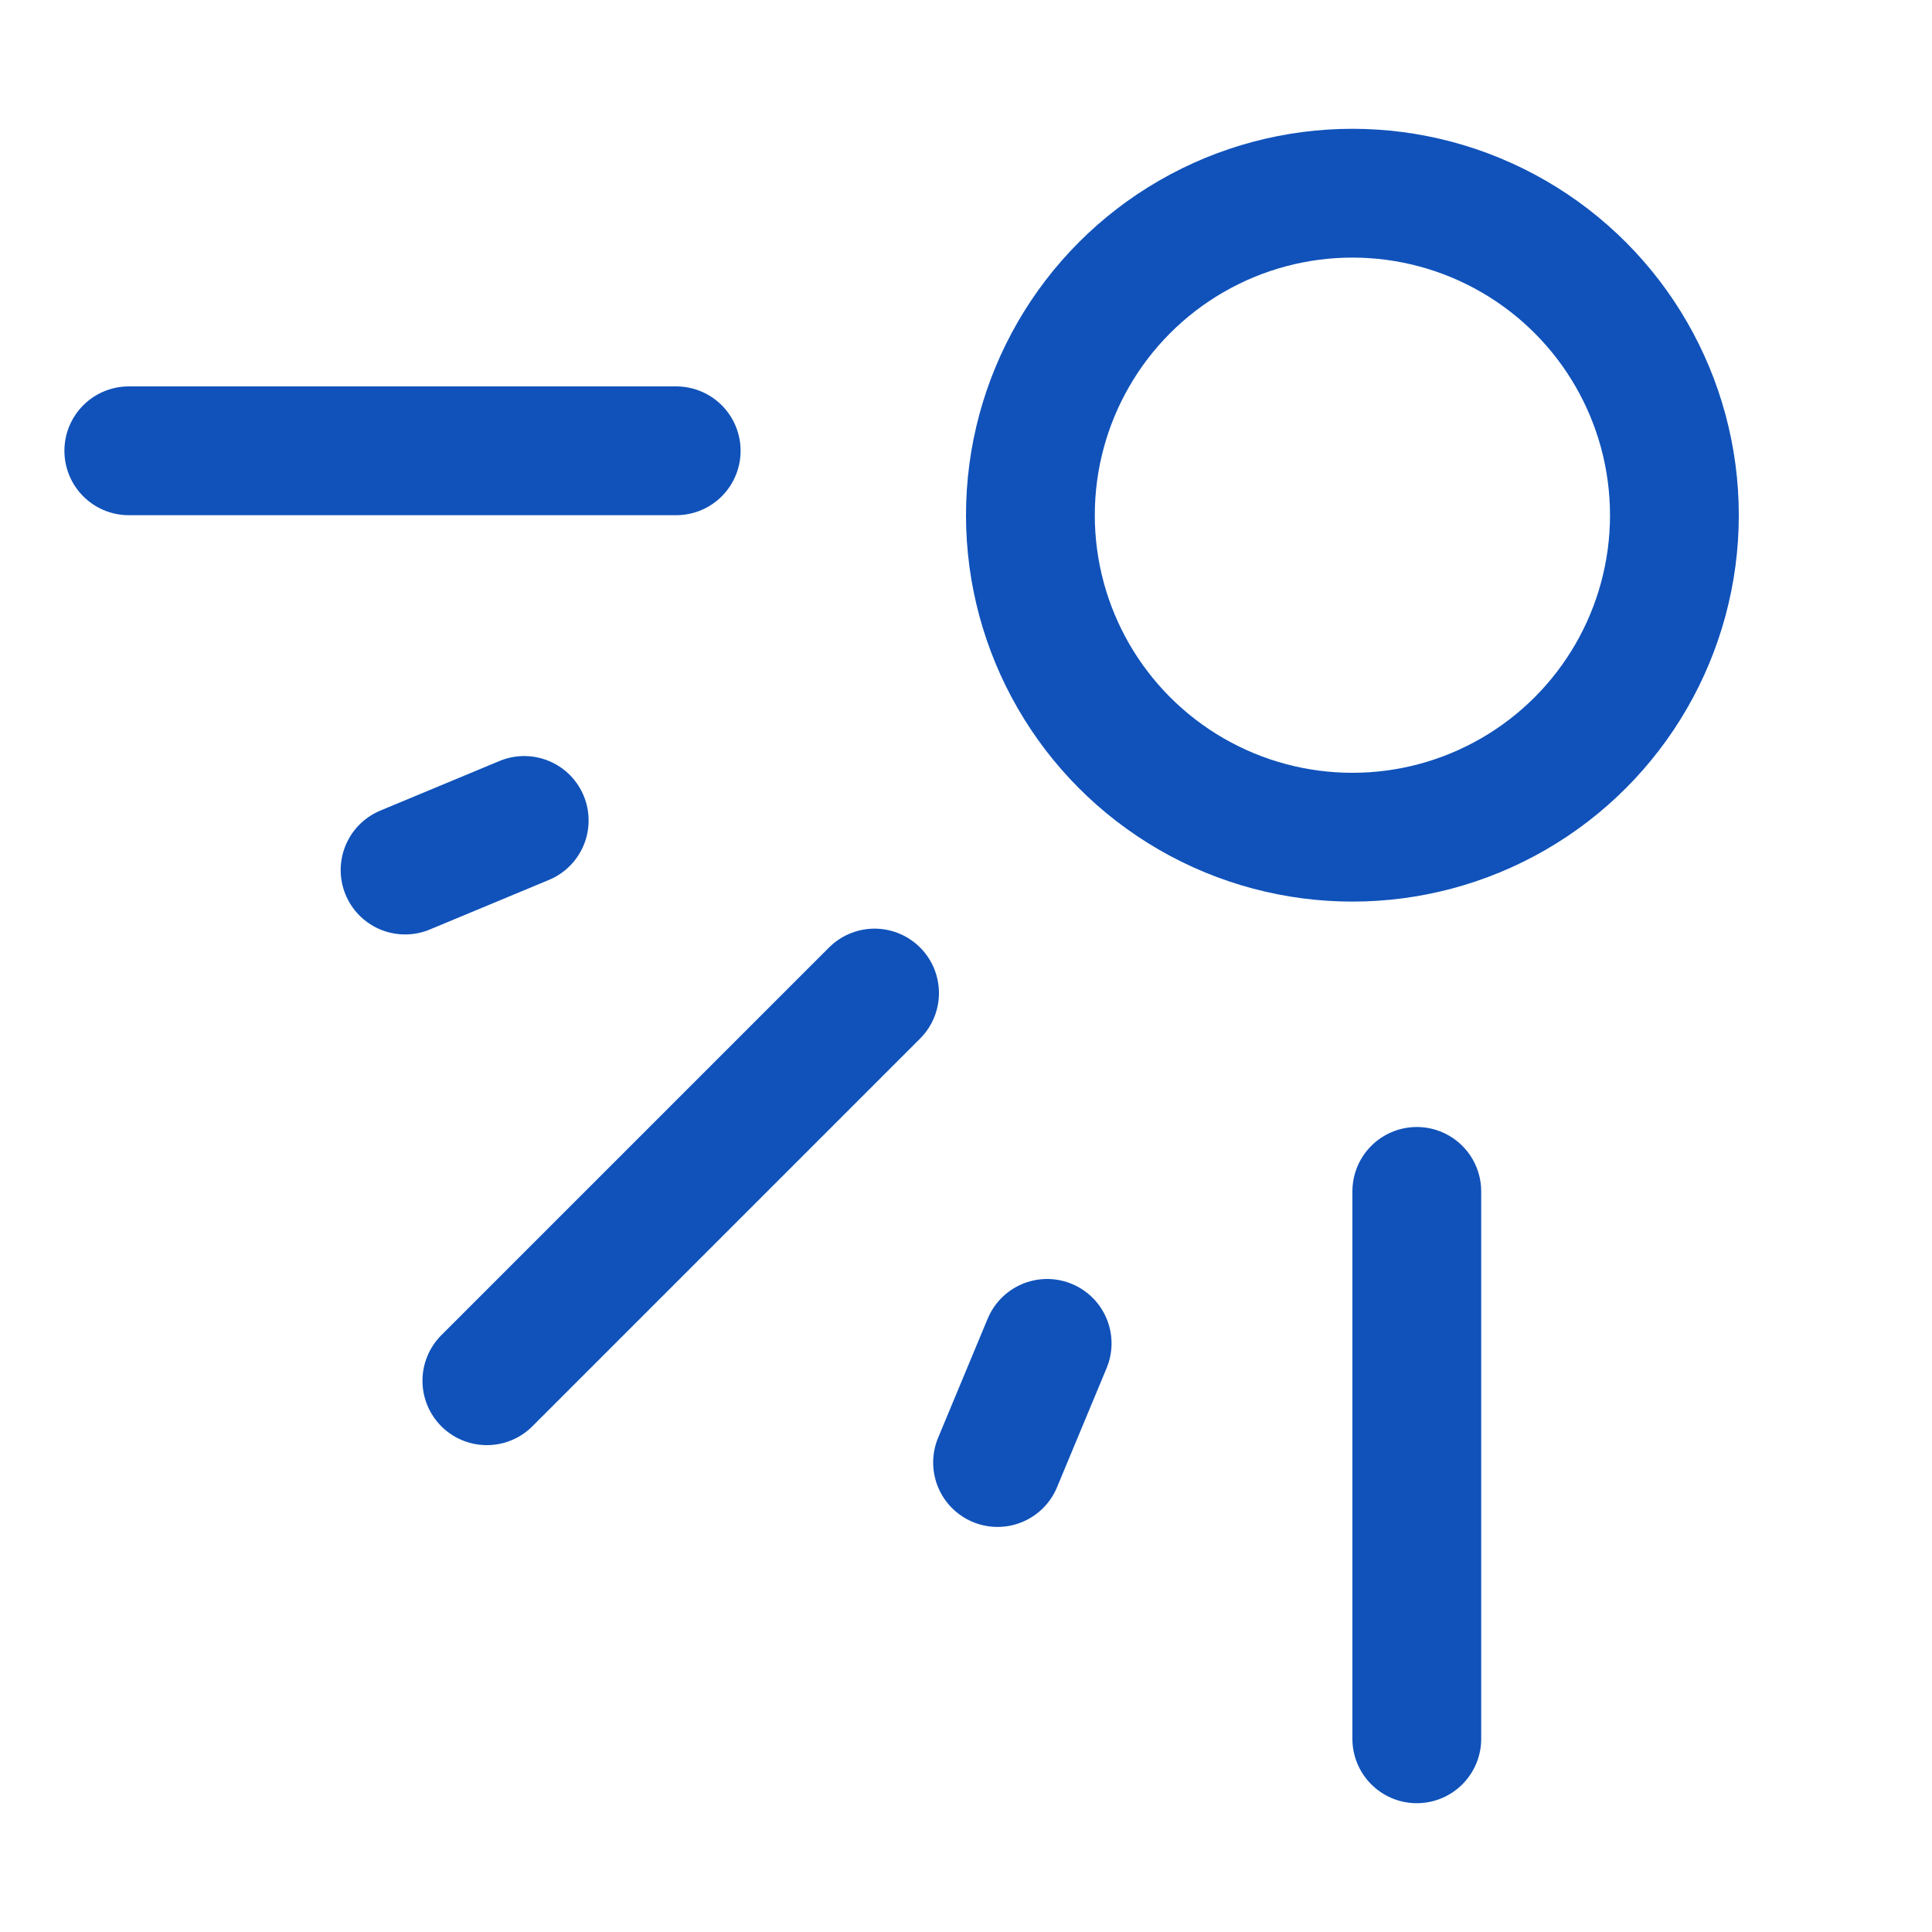
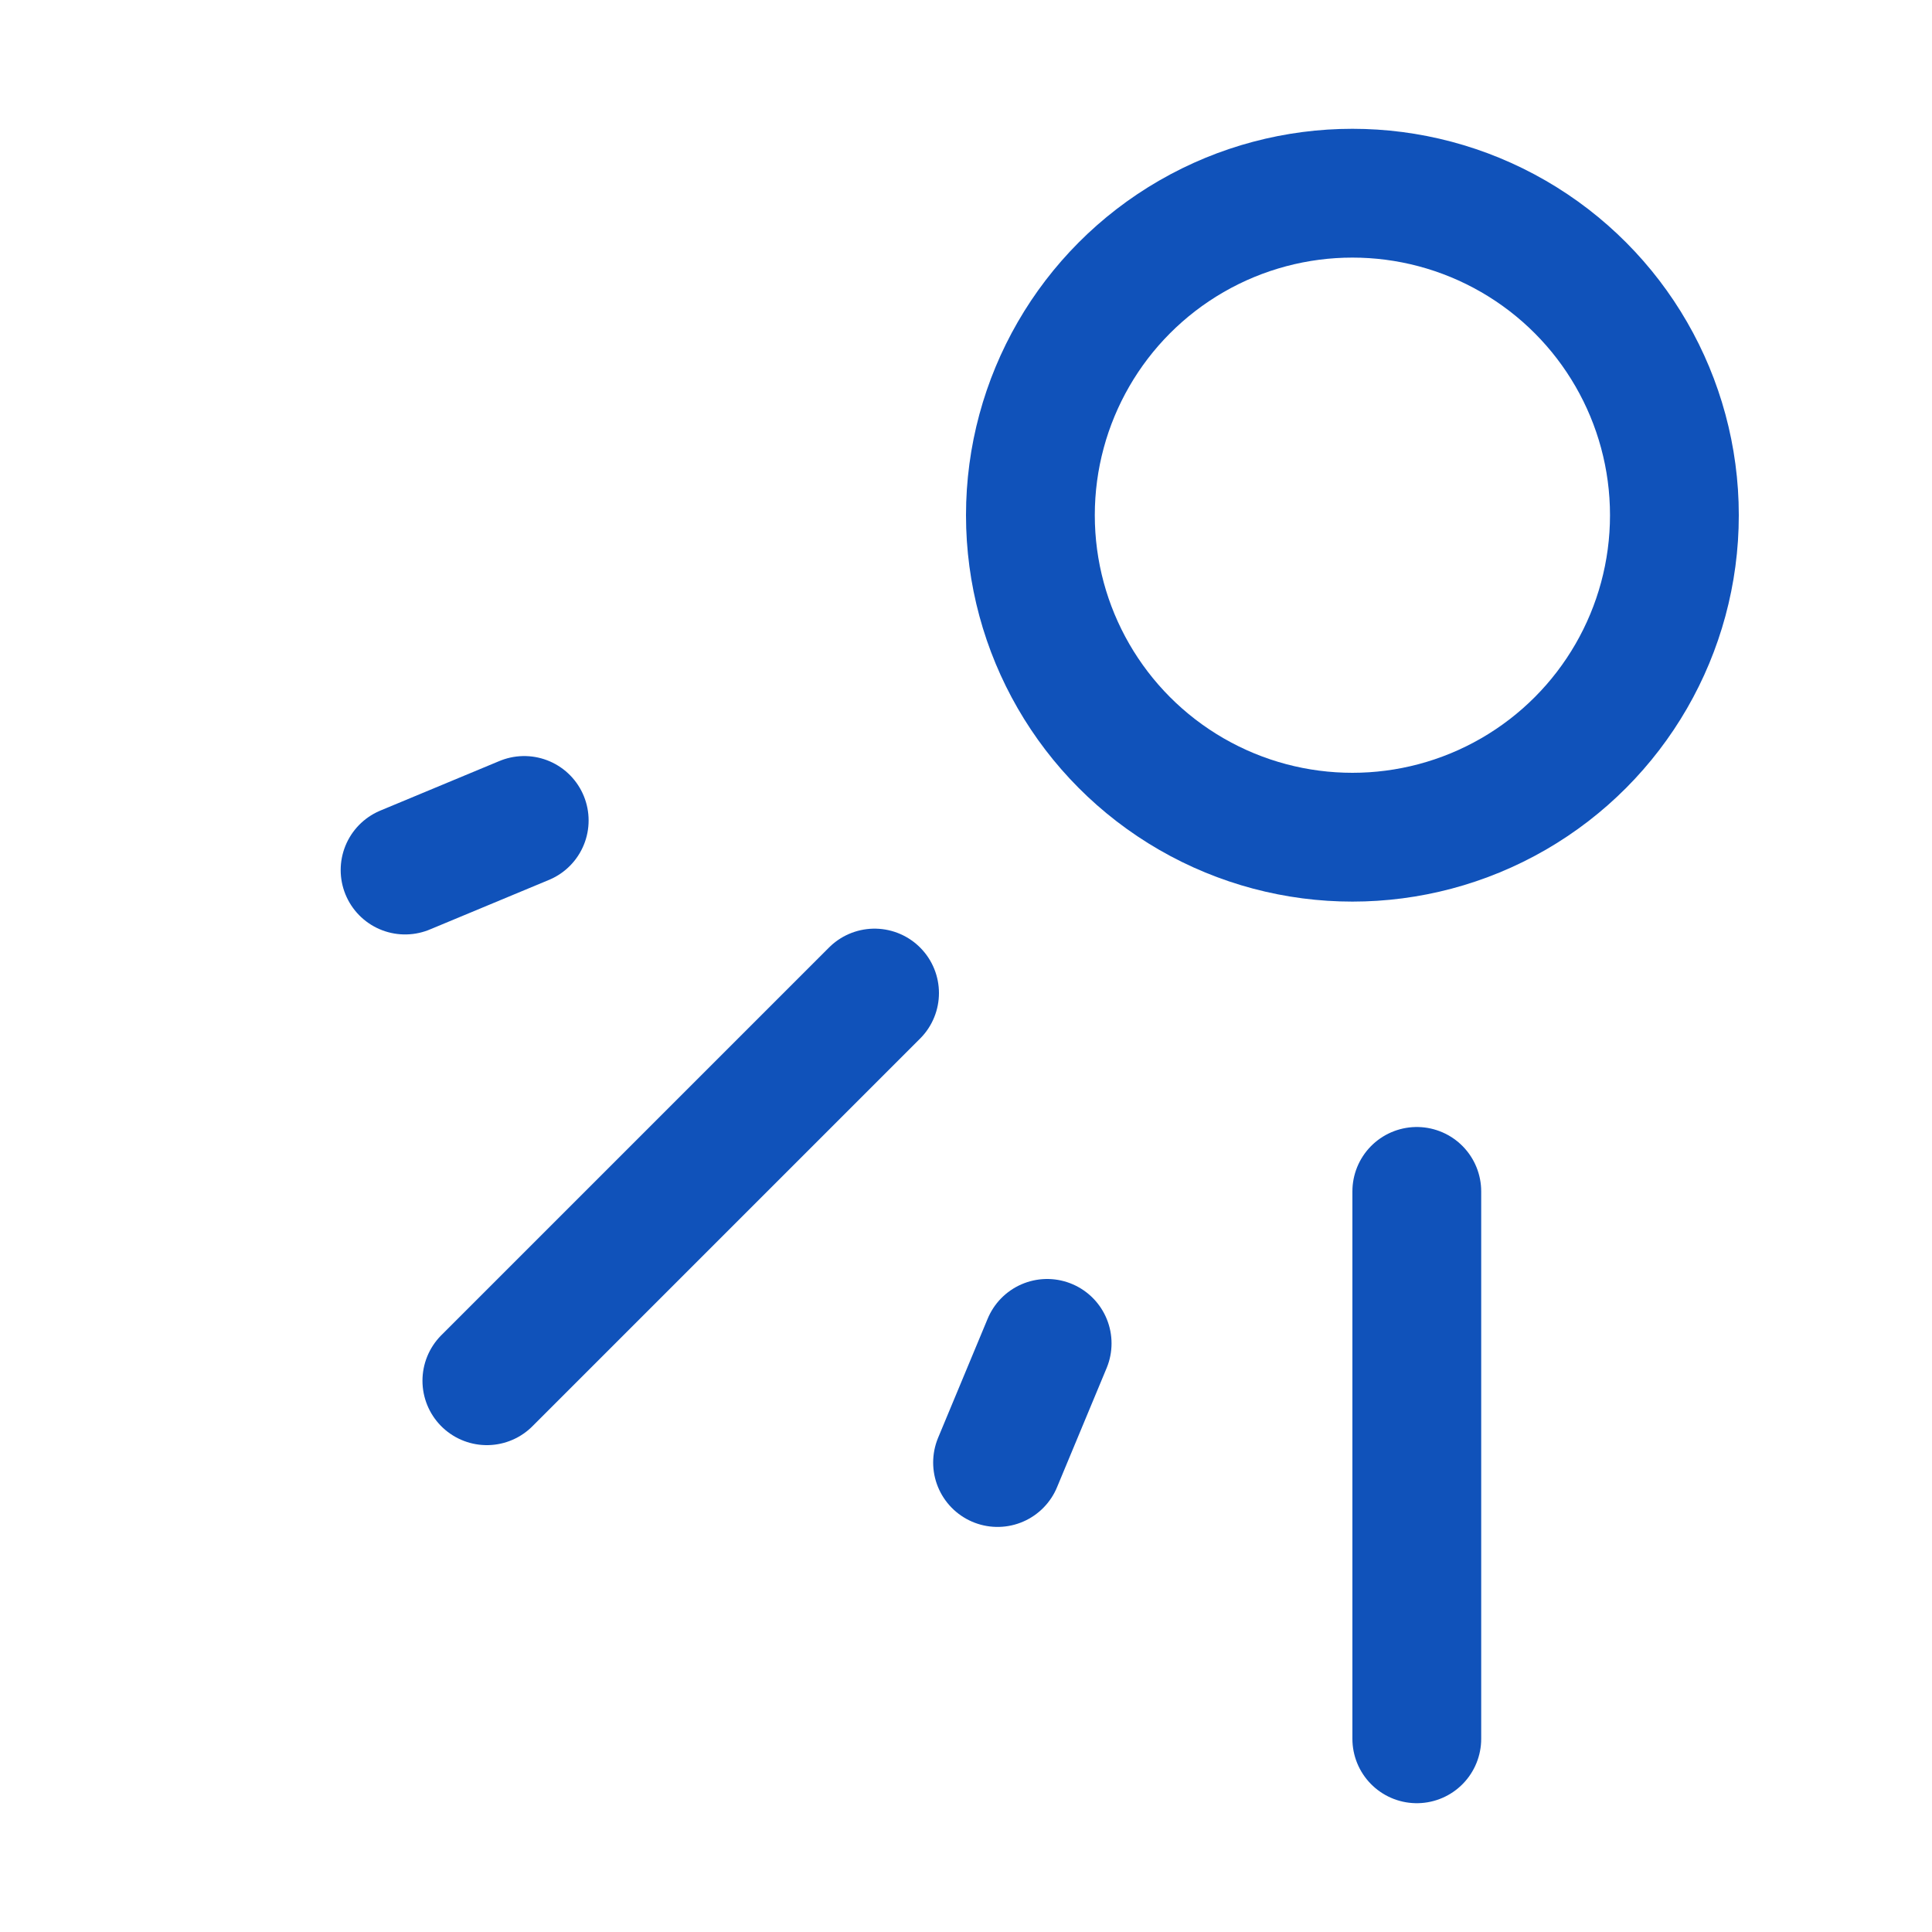
<svg xmlns="http://www.w3.org/2000/svg" width="30" height="30" viewBox="0 0 30 30">
  <defs>
    <style>
      .a {
        fill: none;
        stroke: #1052ba;
        stroke-linecap: round;
        stroke-miterlimit: 10;
        stroke-width: 2px;
      }
    </style>
  </defs>
  <circle class="a" cx="21" cy="8" r="5" />
  <line class="a" x1="22" y1="18.5" x2="22" y2="27" />
  <line class="a" x1="16.26" y1="20.86" x2="15.49" y2="22.71" />
  <line class="a" x1="13.58" y1="15.42" x2="7.56" y2="21.44" />
  <line class="a" x1="8.14" y1="12.74" x2="6.29" y2="13.51" />
-   <line class="a" x1="10.5" y1="7" x2="2" y2="7" />
</svg>